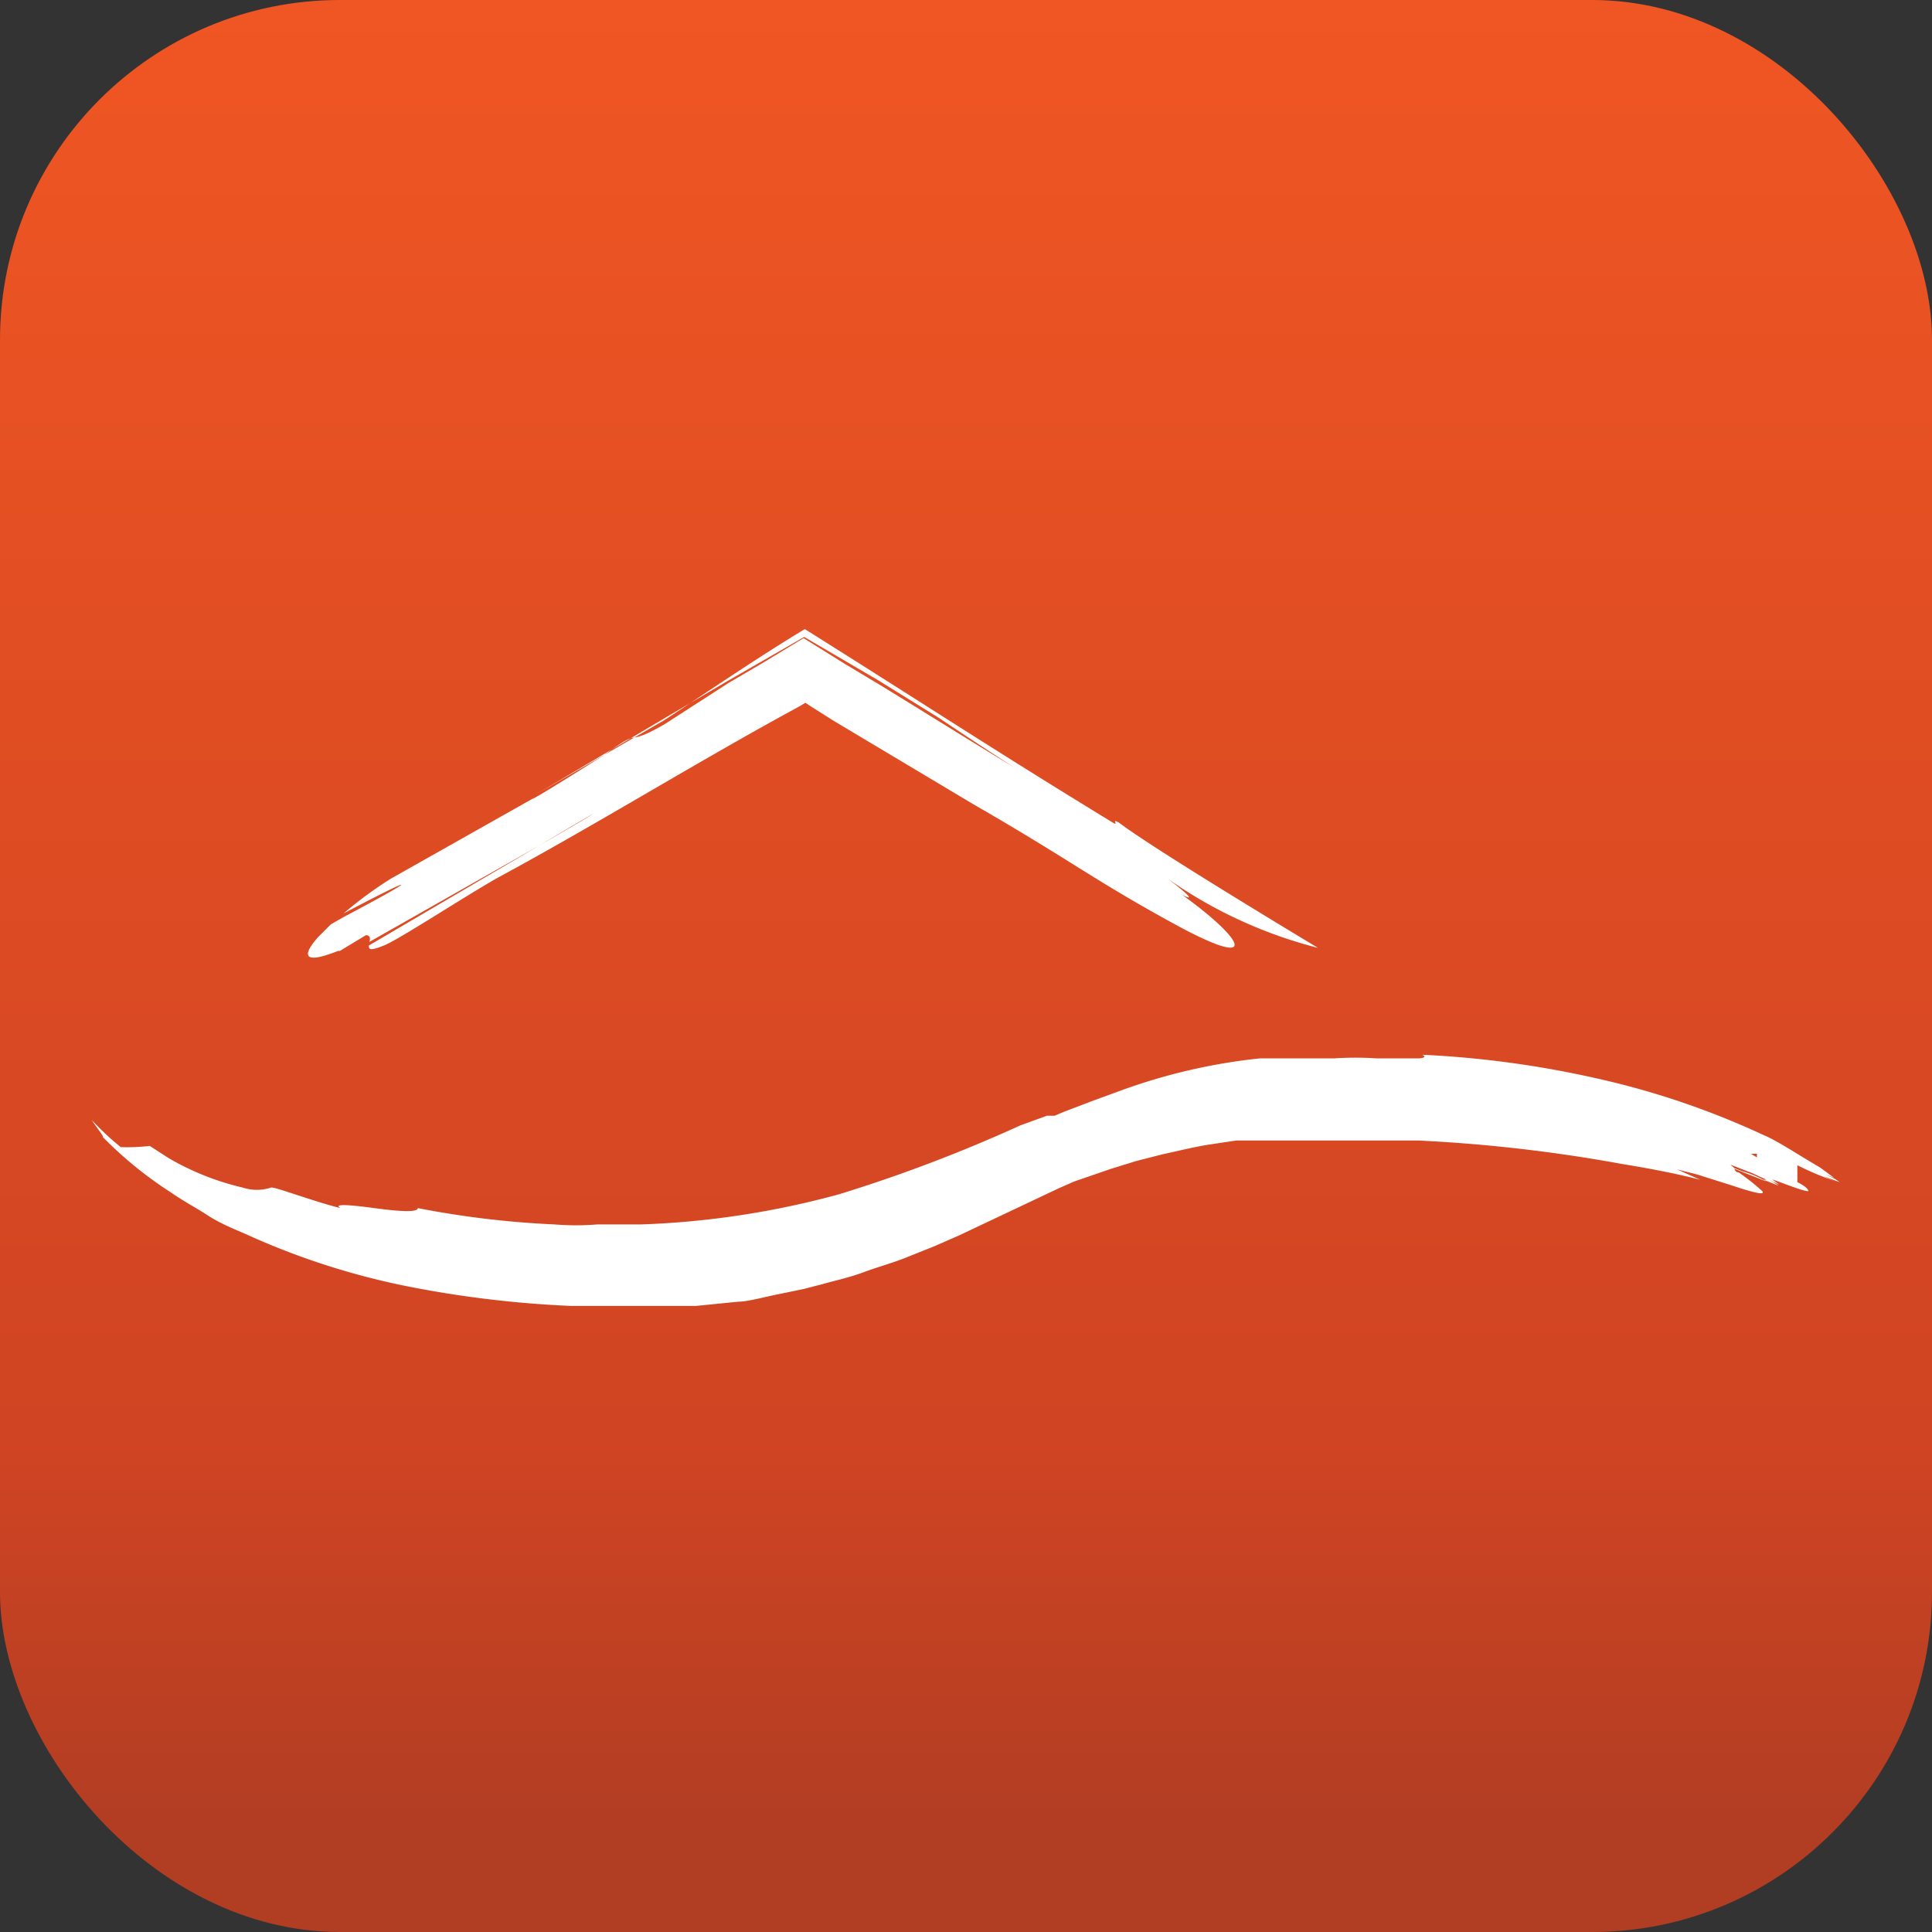
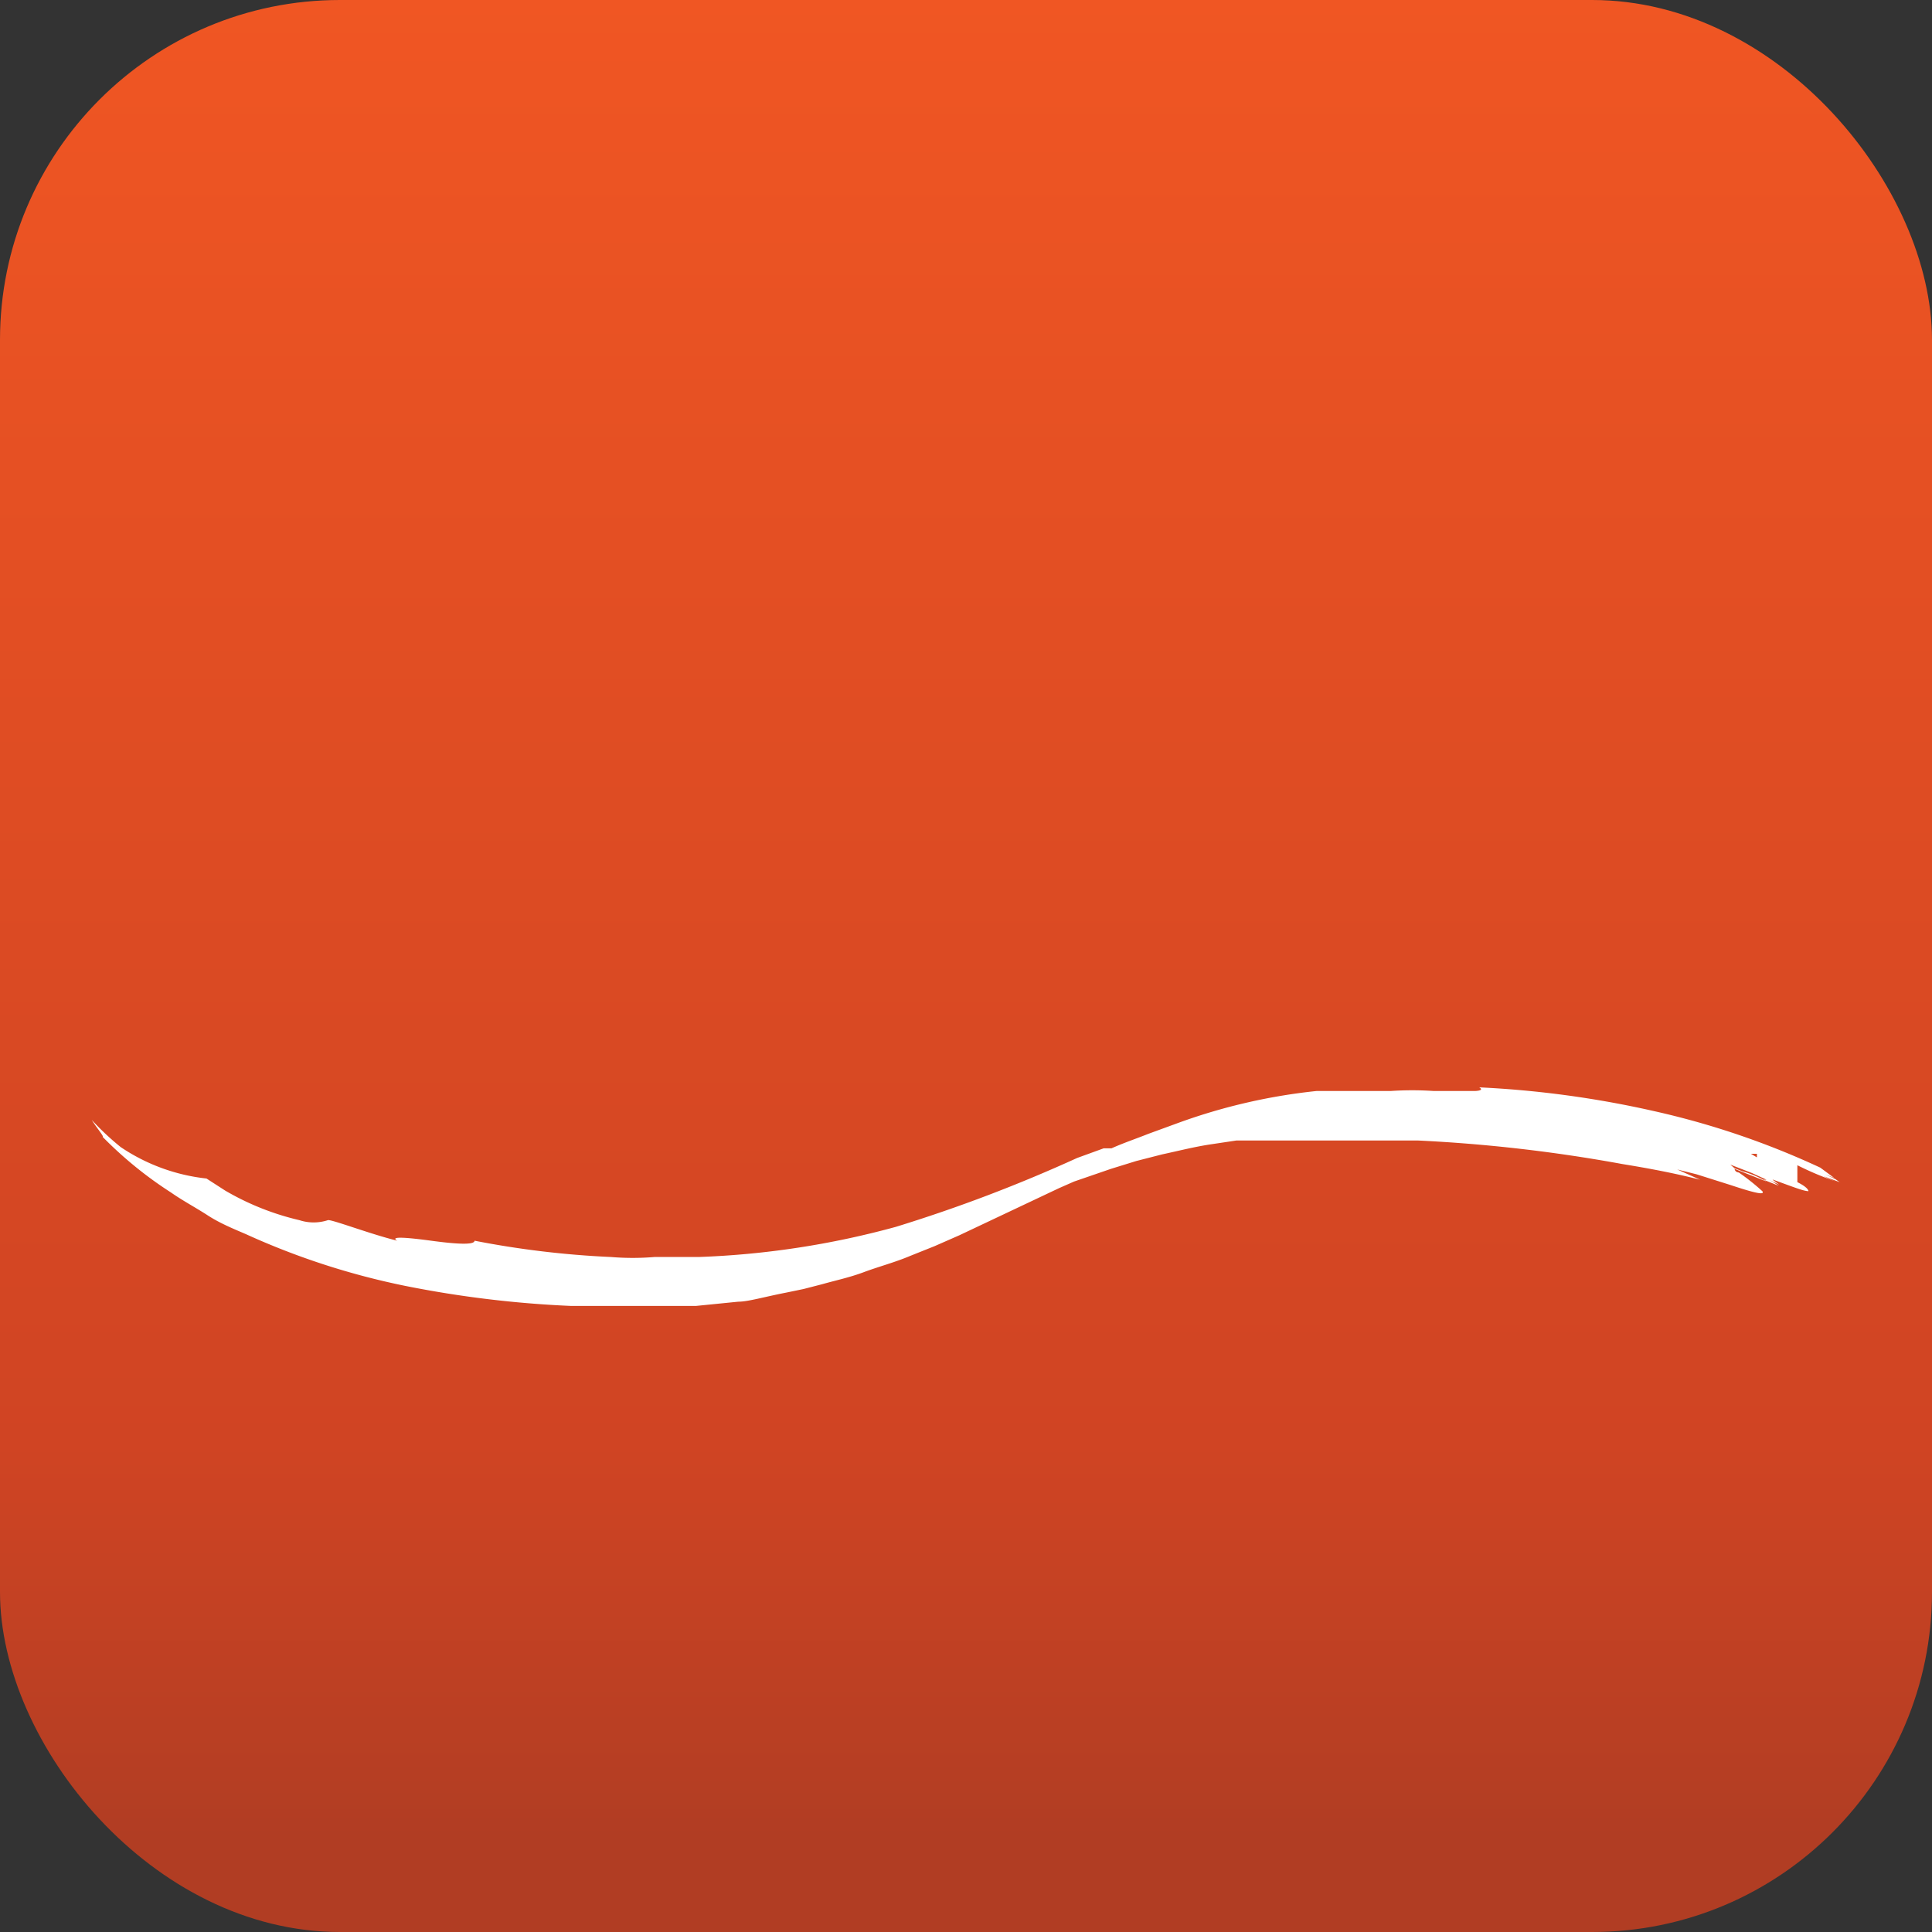
<svg xmlns="http://www.w3.org/2000/svg" id="ederra-favicon-small" data-name="Layer 1" width="32" height="32" viewBox="0 0 32 32">
  <rect x="0" y="0" width="32" height="32" fill="#333333" stroke="none" />
  <defs>
    <style>.cls-1{fill:url(#linear-gradient);}.cls-2{fill:#fff;}</style>
    <linearGradient id="linear-gradient" x1="16" y1="-0.12" x2="16" y2="30.74" gradientUnits="userSpaceOnUse">
      <stop offset="0" stop-color="#f05623" />
      <stop offset="0.78" stop-color="#d04423" />
      <stop offset="0.99" stop-color="#b13d23" />
    </linearGradient>
  </defs>
  <rect class="cls-1" width="32" height="32" rx="5.63" />
-   <path class="cls-2" d="M29.1,19.17,29,19.11l.1,0,0,0M28.56,19h0l.12.06L28.56,19m1.21.3a5.14,5.14,0,0,0,.73.3h0a2.07,2.07,0,0,1-.3-.12l.27.1h0l-.07-.05-.17-.08h0l.15.06h0l-.23-.17c-.36-.21-.72-.45-.94-.54a13.5,13.5,0,0,0-2.77-.94,16.61,16.61,0,0,0-2.88-.39s.1.05-.06.06l-.36,0-.34,0a5.31,5.31,0,0,0-.7,0l0,0c-.39,0-.81,0-1.23,0a9.61,9.61,0,0,0-2.27.52s0,0,0,0l-.52.19c-.2.08-.41.15-.61.24l-.07,0,0,0h0l-.06,0,0,0-.44.16a24.89,24.89,0,0,1-3,1.14,14.24,14.24,0,0,1-3.27.5c-.24,0-.49,0-.73,0a4.36,4.36,0,0,1-.72,0,15.33,15.33,0,0,1-2.26-.27c0,.08-.35.05-.72,0s-.7-.08-.56,0c-.45-.11-1.1-.36-1.15-.34a.76.76,0,0,1-.47,0,4.42,4.42,0,0,1-1.23-.49l-.31-.2A3.15,3.15,0,0,1,2,19a4.41,4.41,0,0,1-.48-.45l0,0h0c.08.13.21.28.18.28l0,0h0s0,0,0,0a6.51,6.51,0,0,0,1.13.92c.2.14.41.25.61.38s.42.22.63.31a12.24,12.24,0,0,0,2.65.86,17.85,17.85,0,0,0,2.73.33h1.38l.7,0,.7-.07c.16,0,.43-.08.79-.15l.29-.06.31-.08c.21-.06.45-.11.69-.2s.51-.16.77-.27l.4-.16.41-.18,1.65-.78.25-.11.61-.21.42-.13.43-.11c.28-.06.55-.13.83-.17l.4-.06.4,0,.38,0c.12,0,.24,0,.36,0h.67c.42,0,.77,0,1,0h.19a25.52,25.52,0,0,1,3.39.39c.43.07.86.15,1.29.26l-.38-.17.32.08.57.18c.45.15.56.16.52.1h0a0,0,0,0,0,0,0,3.72,3.72,0,0,0-.39-.31s-.06,0-.07-.06,0,0,0,0,0,0,0,0l.53.21a1.74,1.74,0,0,0-.4-.17l-.13-.05s0,0-.07-.06l.36.14.24.11s0,0-.05,0l.25.1a1.37,1.37,0,0,0-.3-.16l.31.14-.11-.08s0,0,0,0l-.08,0,.09,0h0c.25.09.43.16.52.18s.06,0,.06,0,0-.05-.18-.14" />
-   <path class="cls-2" d="M5.63,15.75l.43-.26c.08,0,.07.06.06.11L8.94,14c1.17-.7,1.16-.67,0,0L6.11,15.66c0,.06,0,.1.25,0s1.3-.79,1.88-1.12c1.63-.88,3.34-1.94,5-2.84l.1-.06h0l.09.06.38.24.77.46,1.54.92c1.6.92,2,1.26,3.36,2s1.19.29.1-.5c0,0,.37.2-.23-.26a7.59,7.59,0,0,0,2.48,1.14c-.58-.35-2.75-1.66-3.29-2.07-.15-.09,0,.06-.1,0-2-1.22-3.18-2-5.11-3.21-.78.47-1.55,1-2.33,1.51L8.89,13.15,11,11.9l1.05-.62,1.27-.73,1.23.72,1,.62s1.49,1,1.56,1c-.36-.19-2.27-1.39-2.61-1.59L14,11l-.69-.43L12.6,11l-.53.31L11,12c-.72.41-.3,0-1,.51,0,0-1.17.74-1.18.72L6.48,14.55a6.51,6.51,0,0,0-.79.58c1.19-.63,1.36-.66,0,.06l-.21.12-.21.21c-.24.27-.3.48.33.23" />
+   <path class="cls-2" d="M29.1,19.17,29,19.11l.1,0,0,0M28.56,19h0l.12.06L28.56,19m1.21.3a5.14,5.14,0,0,0,.73.3h0a2.07,2.07,0,0,1-.3-.12l.27.1h0l-.07-.05-.17-.08h0l.15.06h0l-.23-.17a13.5,13.5,0,0,0-2.77-.94,16.61,16.61,0,0,0-2.88-.39s.1.05-.06.06l-.36,0-.34,0a5.31,5.31,0,0,0-.7,0l0,0c-.39,0-.81,0-1.23,0a9.61,9.61,0,0,0-2.27.52s0,0,0,0l-.52.19c-.2.08-.41.15-.61.24l-.07,0,0,0h0l-.06,0,0,0-.44.16a24.89,24.89,0,0,1-3,1.14,14.24,14.24,0,0,1-3.27.5c-.24,0-.49,0-.73,0a4.36,4.36,0,0,1-.72,0,15.33,15.33,0,0,1-2.26-.27c0,.08-.35.05-.72,0s-.7-.08-.56,0c-.45-.11-1.1-.36-1.15-.34a.76.76,0,0,1-.47,0,4.42,4.42,0,0,1-1.23-.49l-.31-.2A3.15,3.15,0,0,1,2,19a4.41,4.41,0,0,1-.48-.45l0,0h0c.08.13.21.28.18.28l0,0h0s0,0,0,0a6.51,6.51,0,0,0,1.13.92c.2.14.41.25.61.38s.42.22.63.31a12.24,12.24,0,0,0,2.65.86,17.85,17.85,0,0,0,2.73.33h1.38l.7,0,.7-.07c.16,0,.43-.08.79-.15l.29-.06.31-.08c.21-.06.45-.11.69-.2s.51-.16.77-.27l.4-.16.41-.18,1.65-.78.25-.11.61-.21.42-.13.43-.11c.28-.06.55-.13.83-.17l.4-.06.4,0,.38,0c.12,0,.24,0,.36,0h.67c.42,0,.77,0,1,0h.19a25.52,25.52,0,0,1,3.39.39c.43.07.86.15,1.29.26l-.38-.17.32.08.57.18c.45.15.56.16.52.1h0a0,0,0,0,0,0,0,3.72,3.72,0,0,0-.39-.31s-.06,0-.07-.06,0,0,0,0,0,0,0,0l.53.21a1.74,1.74,0,0,0-.4-.17l-.13-.05s0,0-.07-.06l.36.14.24.11s0,0-.05,0l.25.1a1.37,1.37,0,0,0-.3-.16l.31.14-.11-.08s0,0,0,0l-.08,0,.09,0h0c.25.09.43.16.52.18s.06,0,.06,0,0-.05-.18-.14" />
</svg>